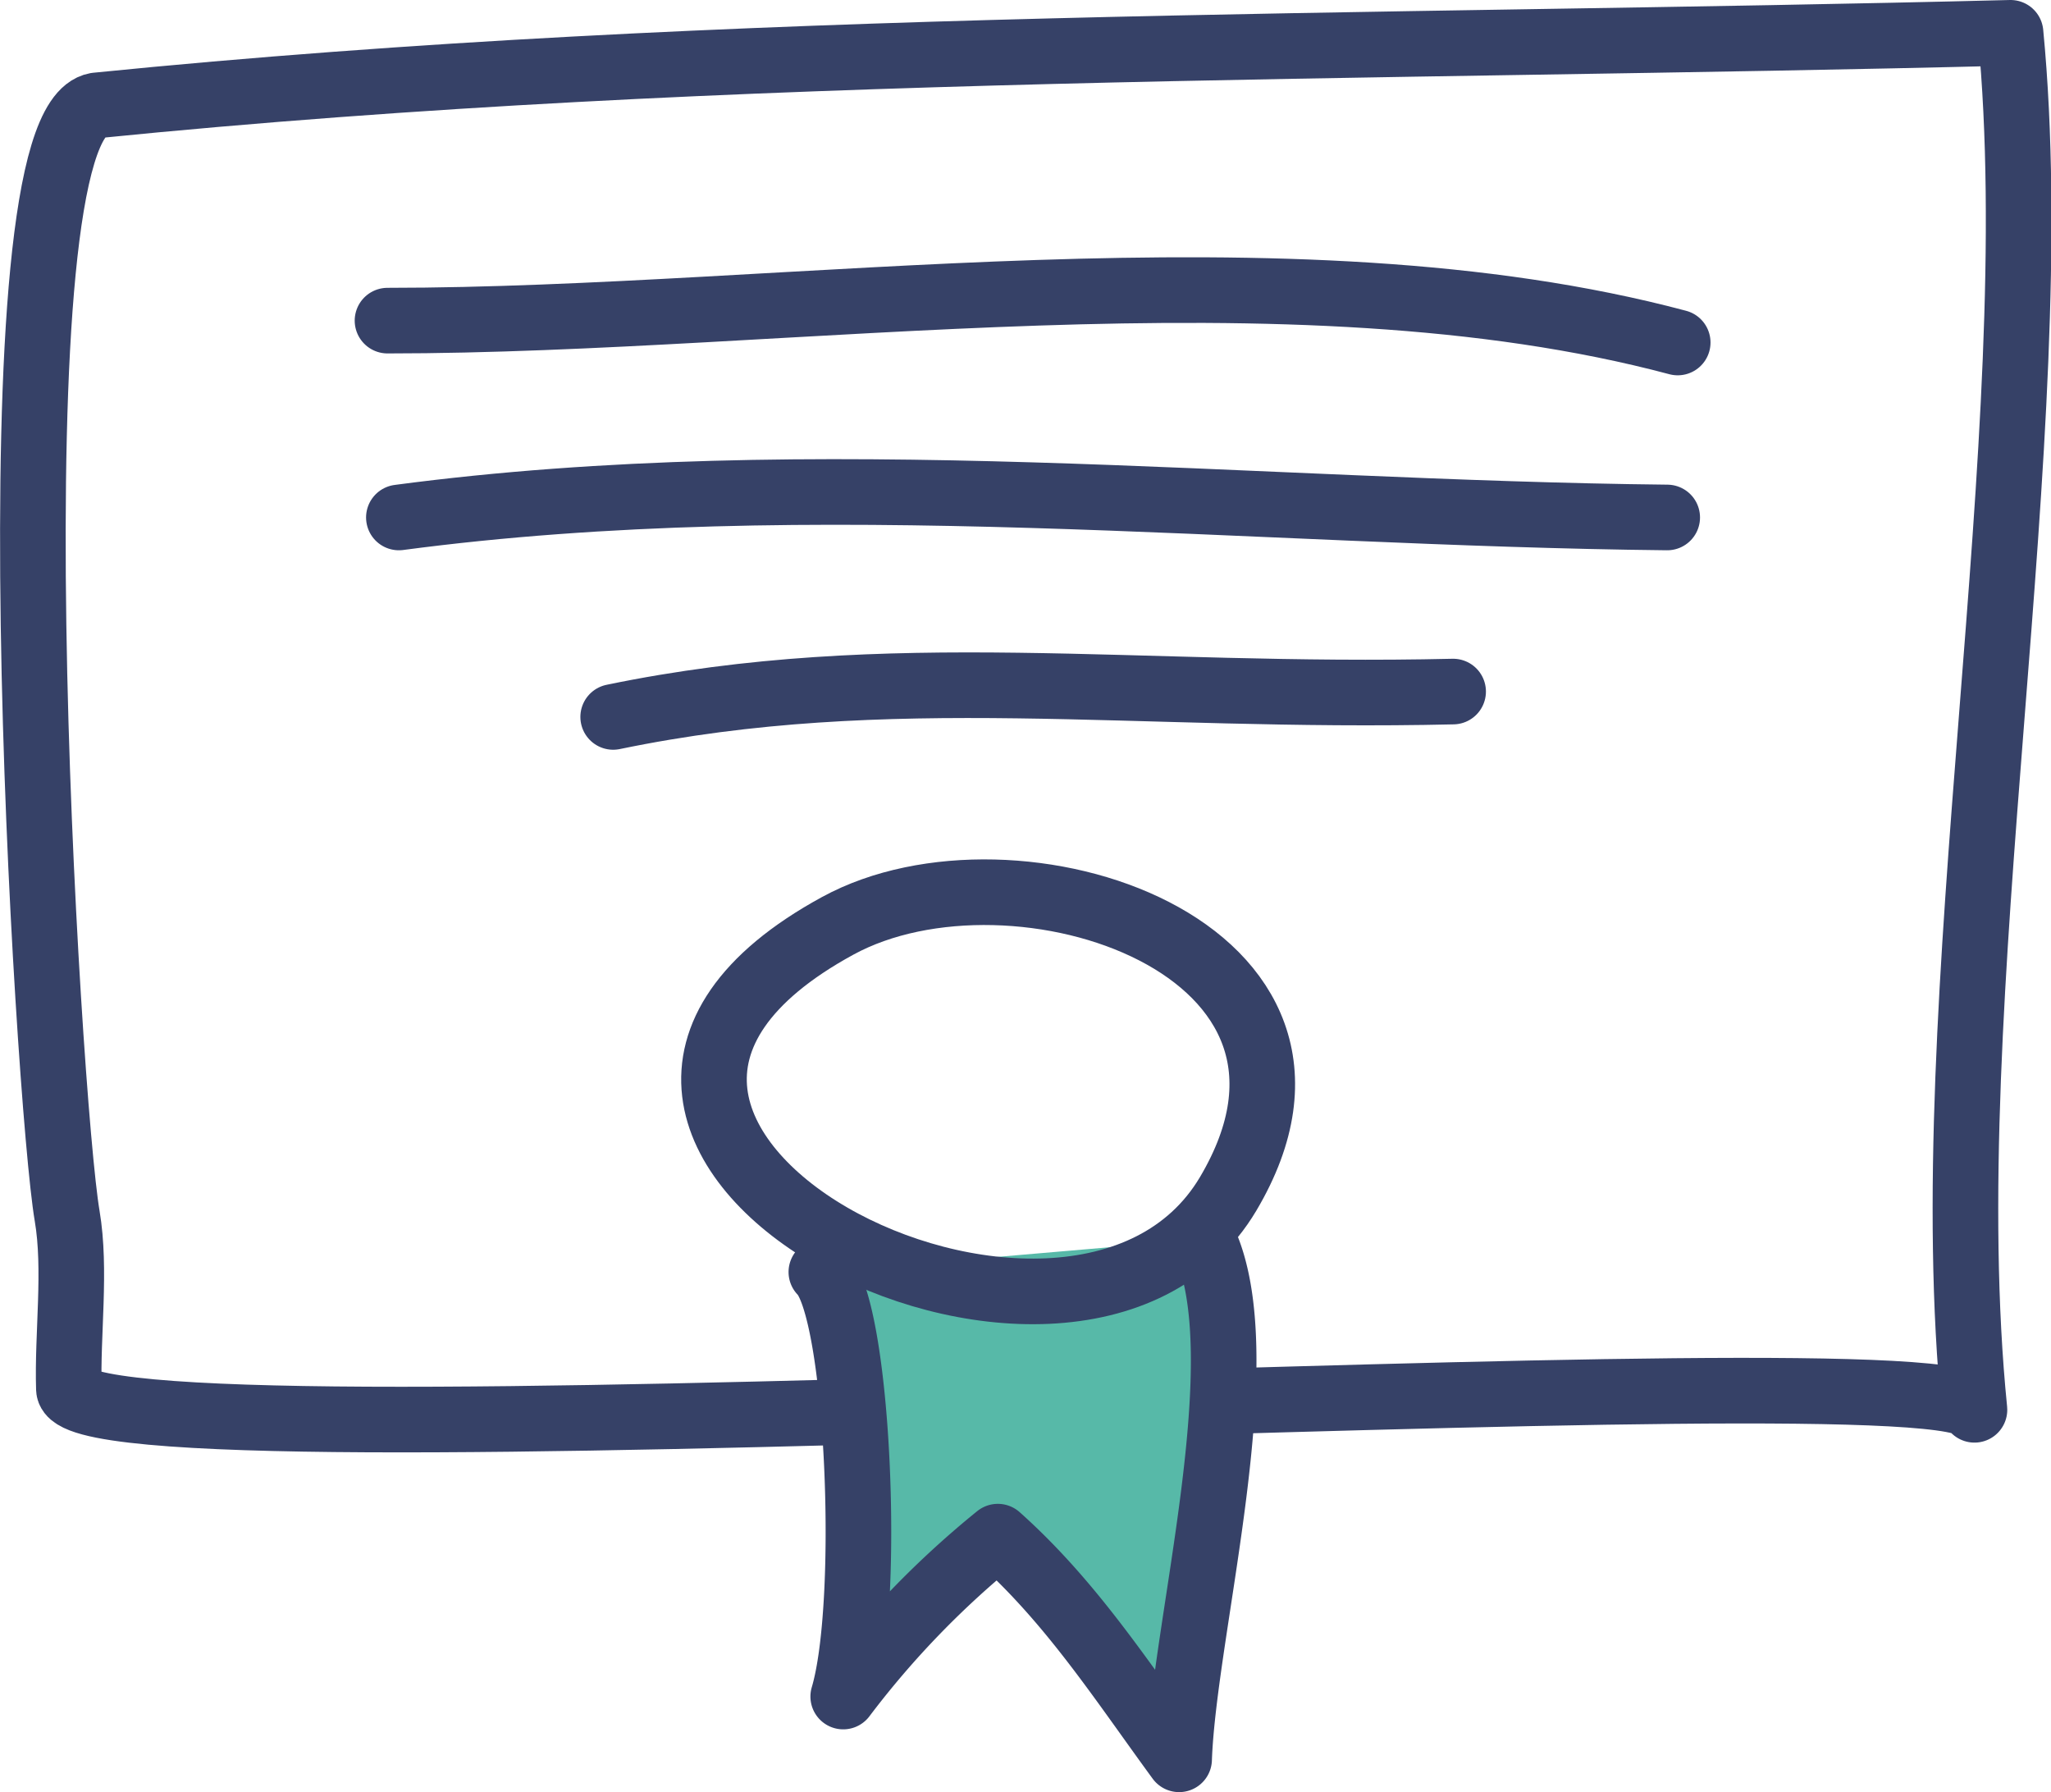
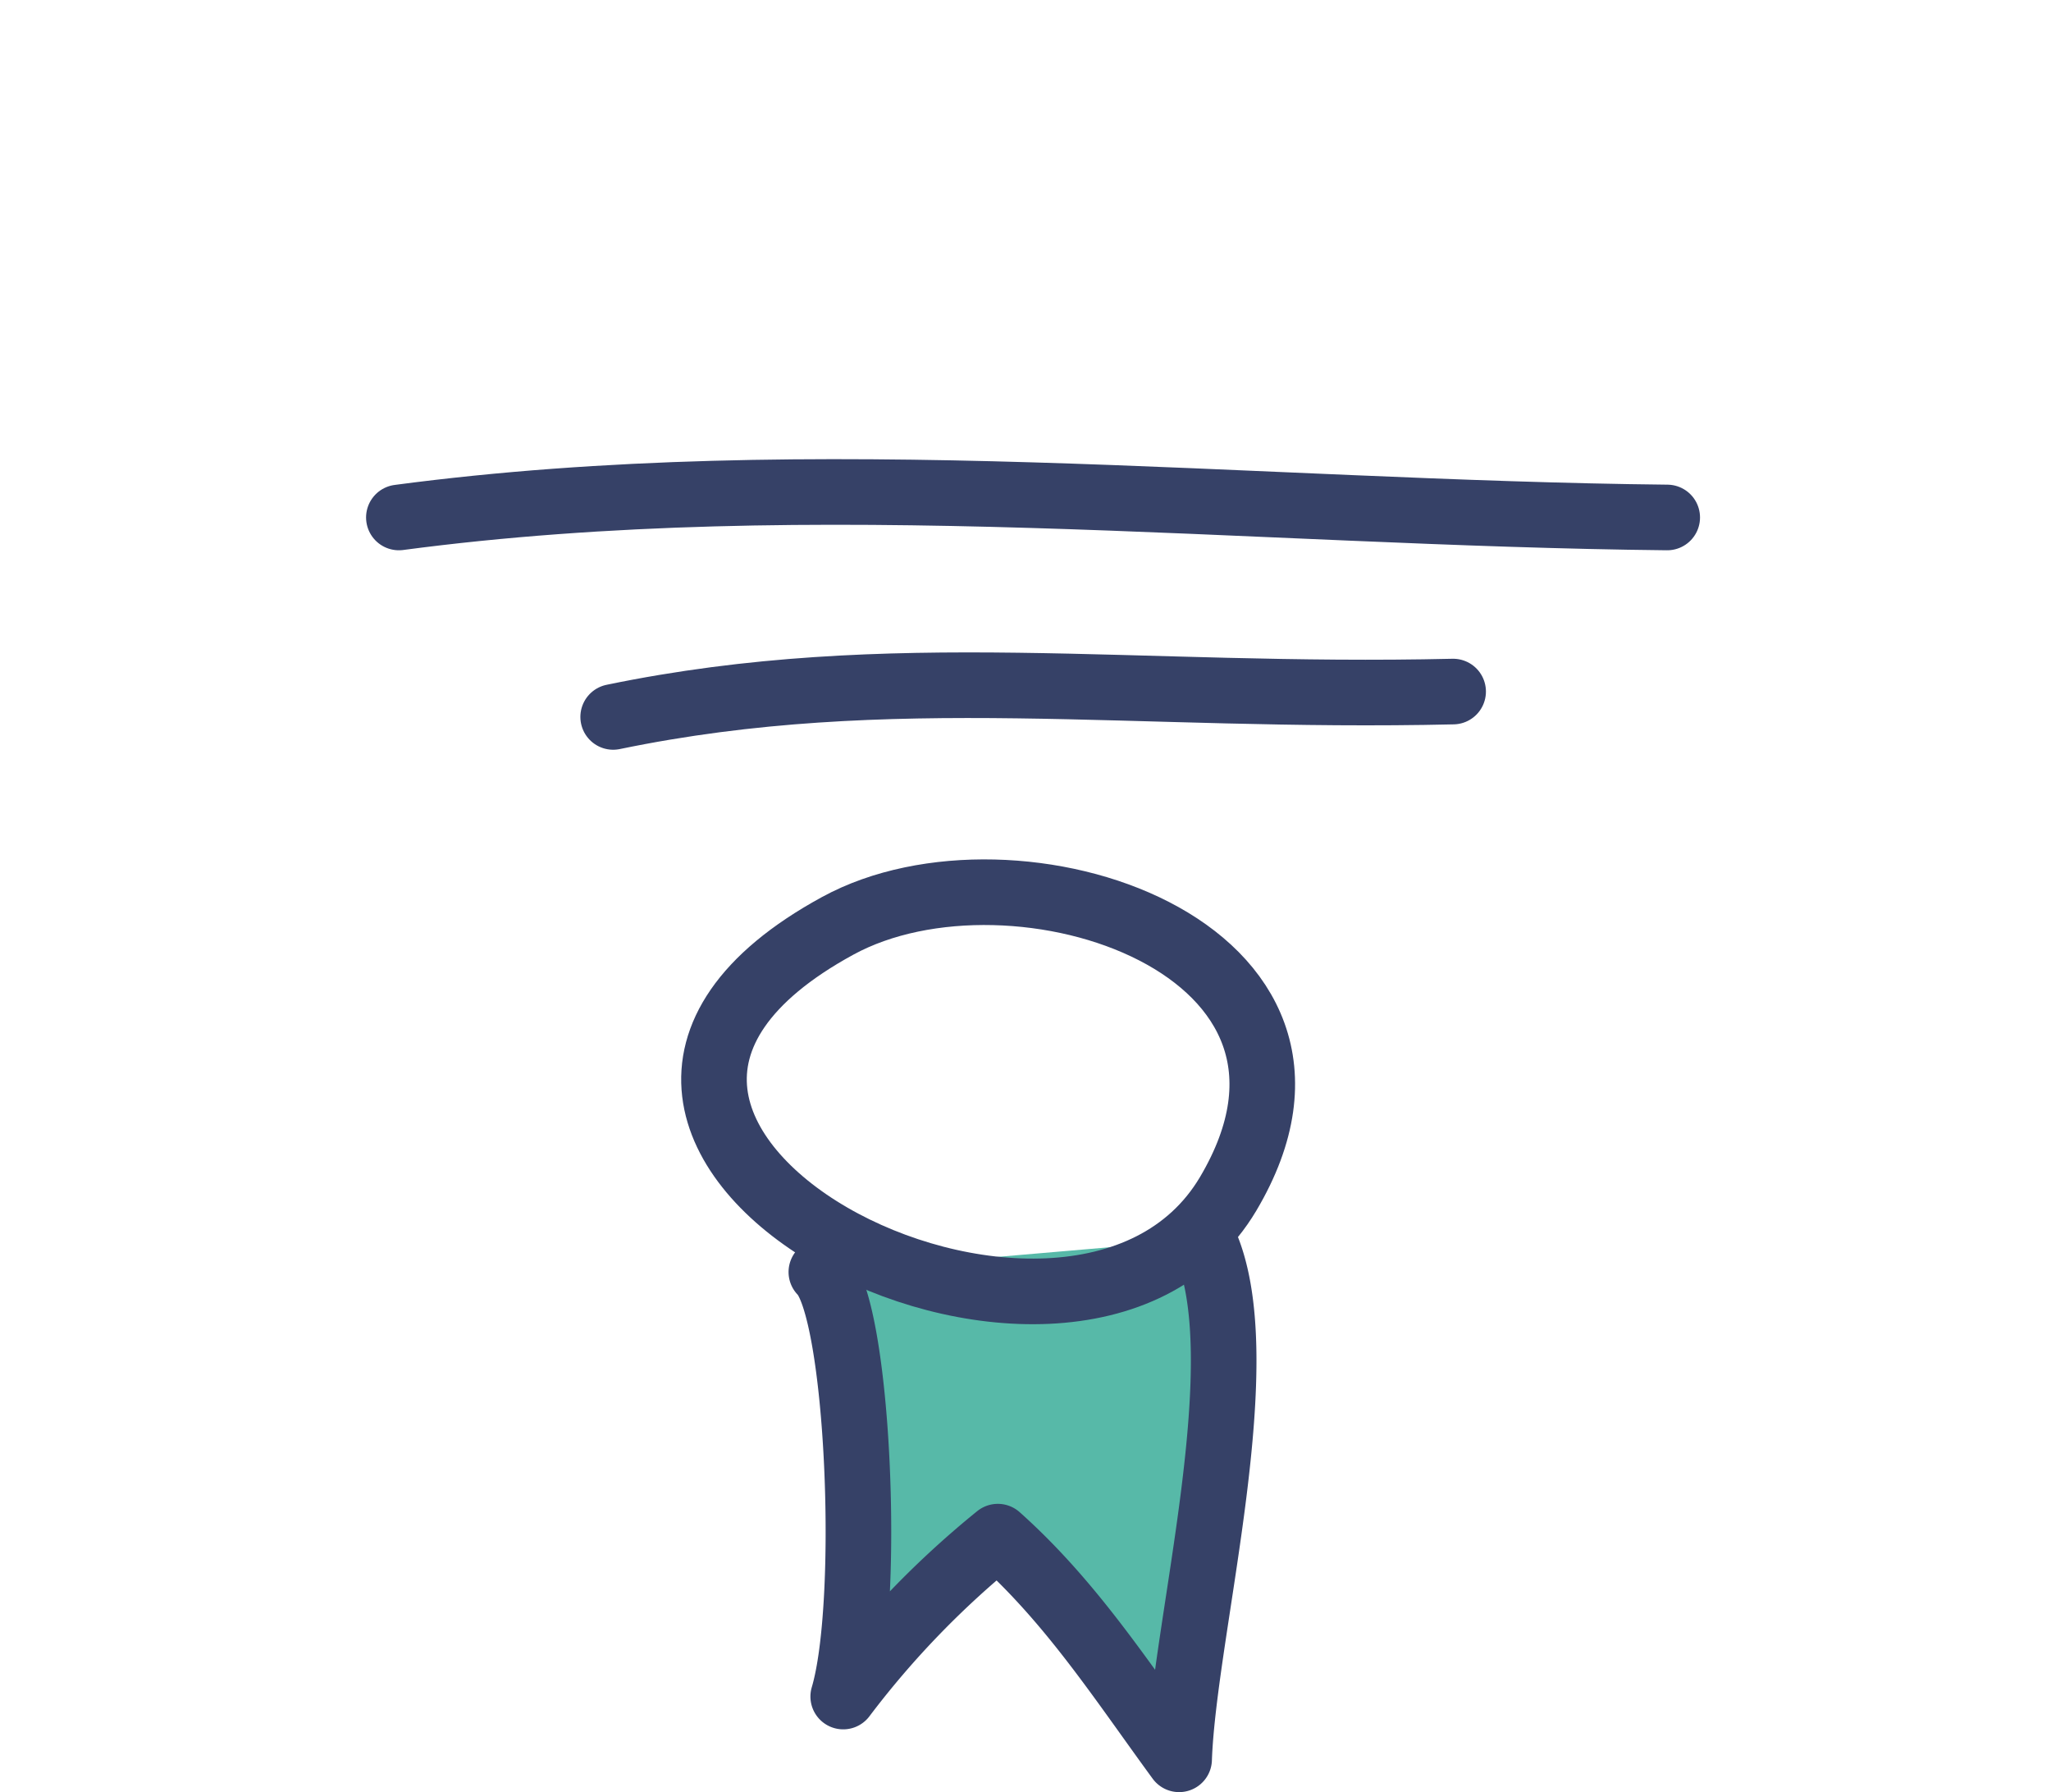
<svg xmlns="http://www.w3.org/2000/svg" id="Layer_1" data-name="Layer 1" viewBox="0 0 93.79 81.94">
  <defs>
    <style>
      .cls-1 {
        fill: none;
      }

      .cls-1, .cls-2 {
        stroke: #364167;
        stroke-linecap: round;
        stroke-linejoin: round;
        stroke-width: 3px;
      }

      .cls-2 {
        fill: #57b9a8;
      }
    </style>
  </defs>
  <title>Untitled-1</title>
  <g>
-     <path class="cls-1" d="M483.57,647.54c-.31-3-87,3-87.14-.95-.08-2.5.34-5.45-.08-7.92-.89-5.23-3.65-49.87,1.33-50.77,29.15-2.93,58.3-2.58,87.54-3.32C487,603,481.68,628.79,483.57,647.54Z" transform="translate(-393.28 -583.08)" />
-     <path class="cls-1" d="M411,597.74c18.4,0,41.26-3.73,59,1" transform="translate(-393.28 -583.08)" />
    <path class="cls-1" d="M411.52,606.74c19-2.52,38.82-.2,58,0" transform="translate(-393.28 -583.08)" />
    <path class="cls-1" d="M421.32,615.86c12.66-2.62,23.85-.82,38.41-1.16" transform="translate(-393.28 -583.08)" />
    <path class="cls-2" d="M430.84,641.24c1.72,1.7,2.27,15.15,1,19.41a41.86,41.86,0,0,1,7.07-7.31c3.36,3,5.64,6.56,8.29,10.18.21-6,3.65-18.46,1.1-23.78" transform="translate(-393.28 -583.08)" />
    <path class="cls-1" d="M449.44,637.67c6.69-11.28-9.77-16.67-17.85-12.26C414,635,442.38,649.54,449.44,637.67Z" transform="translate(-393.28 -583.08)" />
  </g>
</svg>